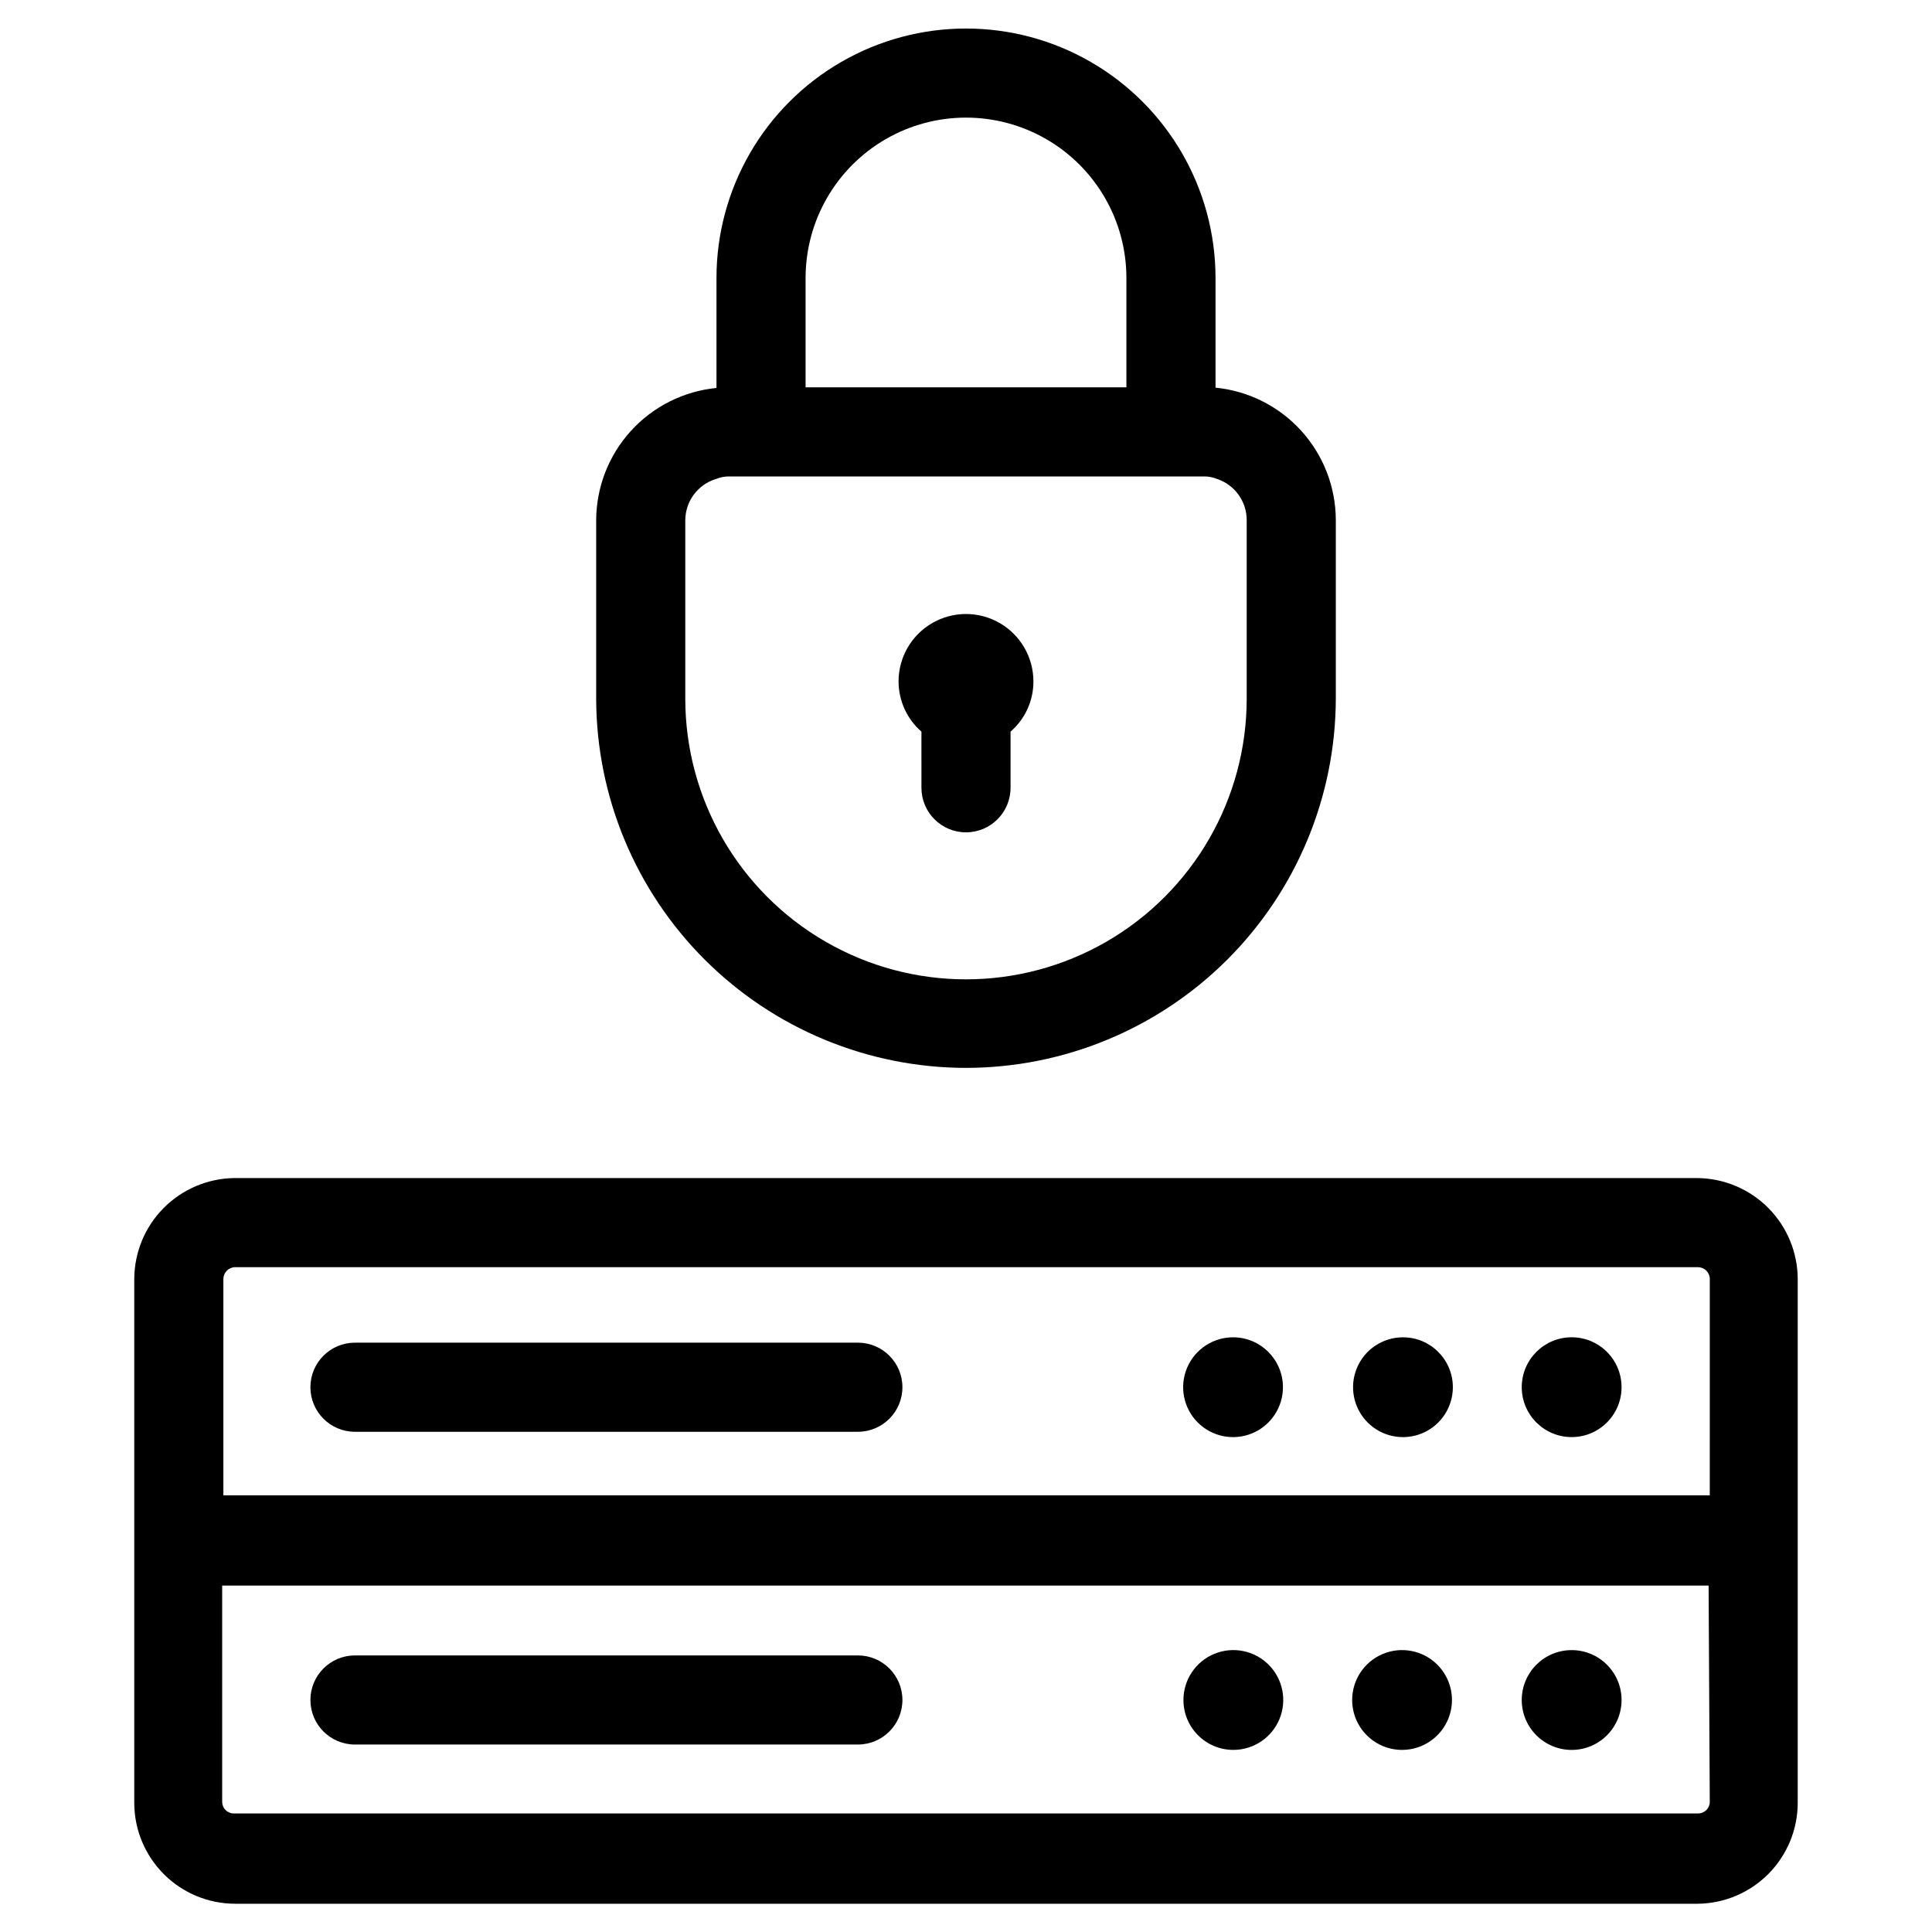
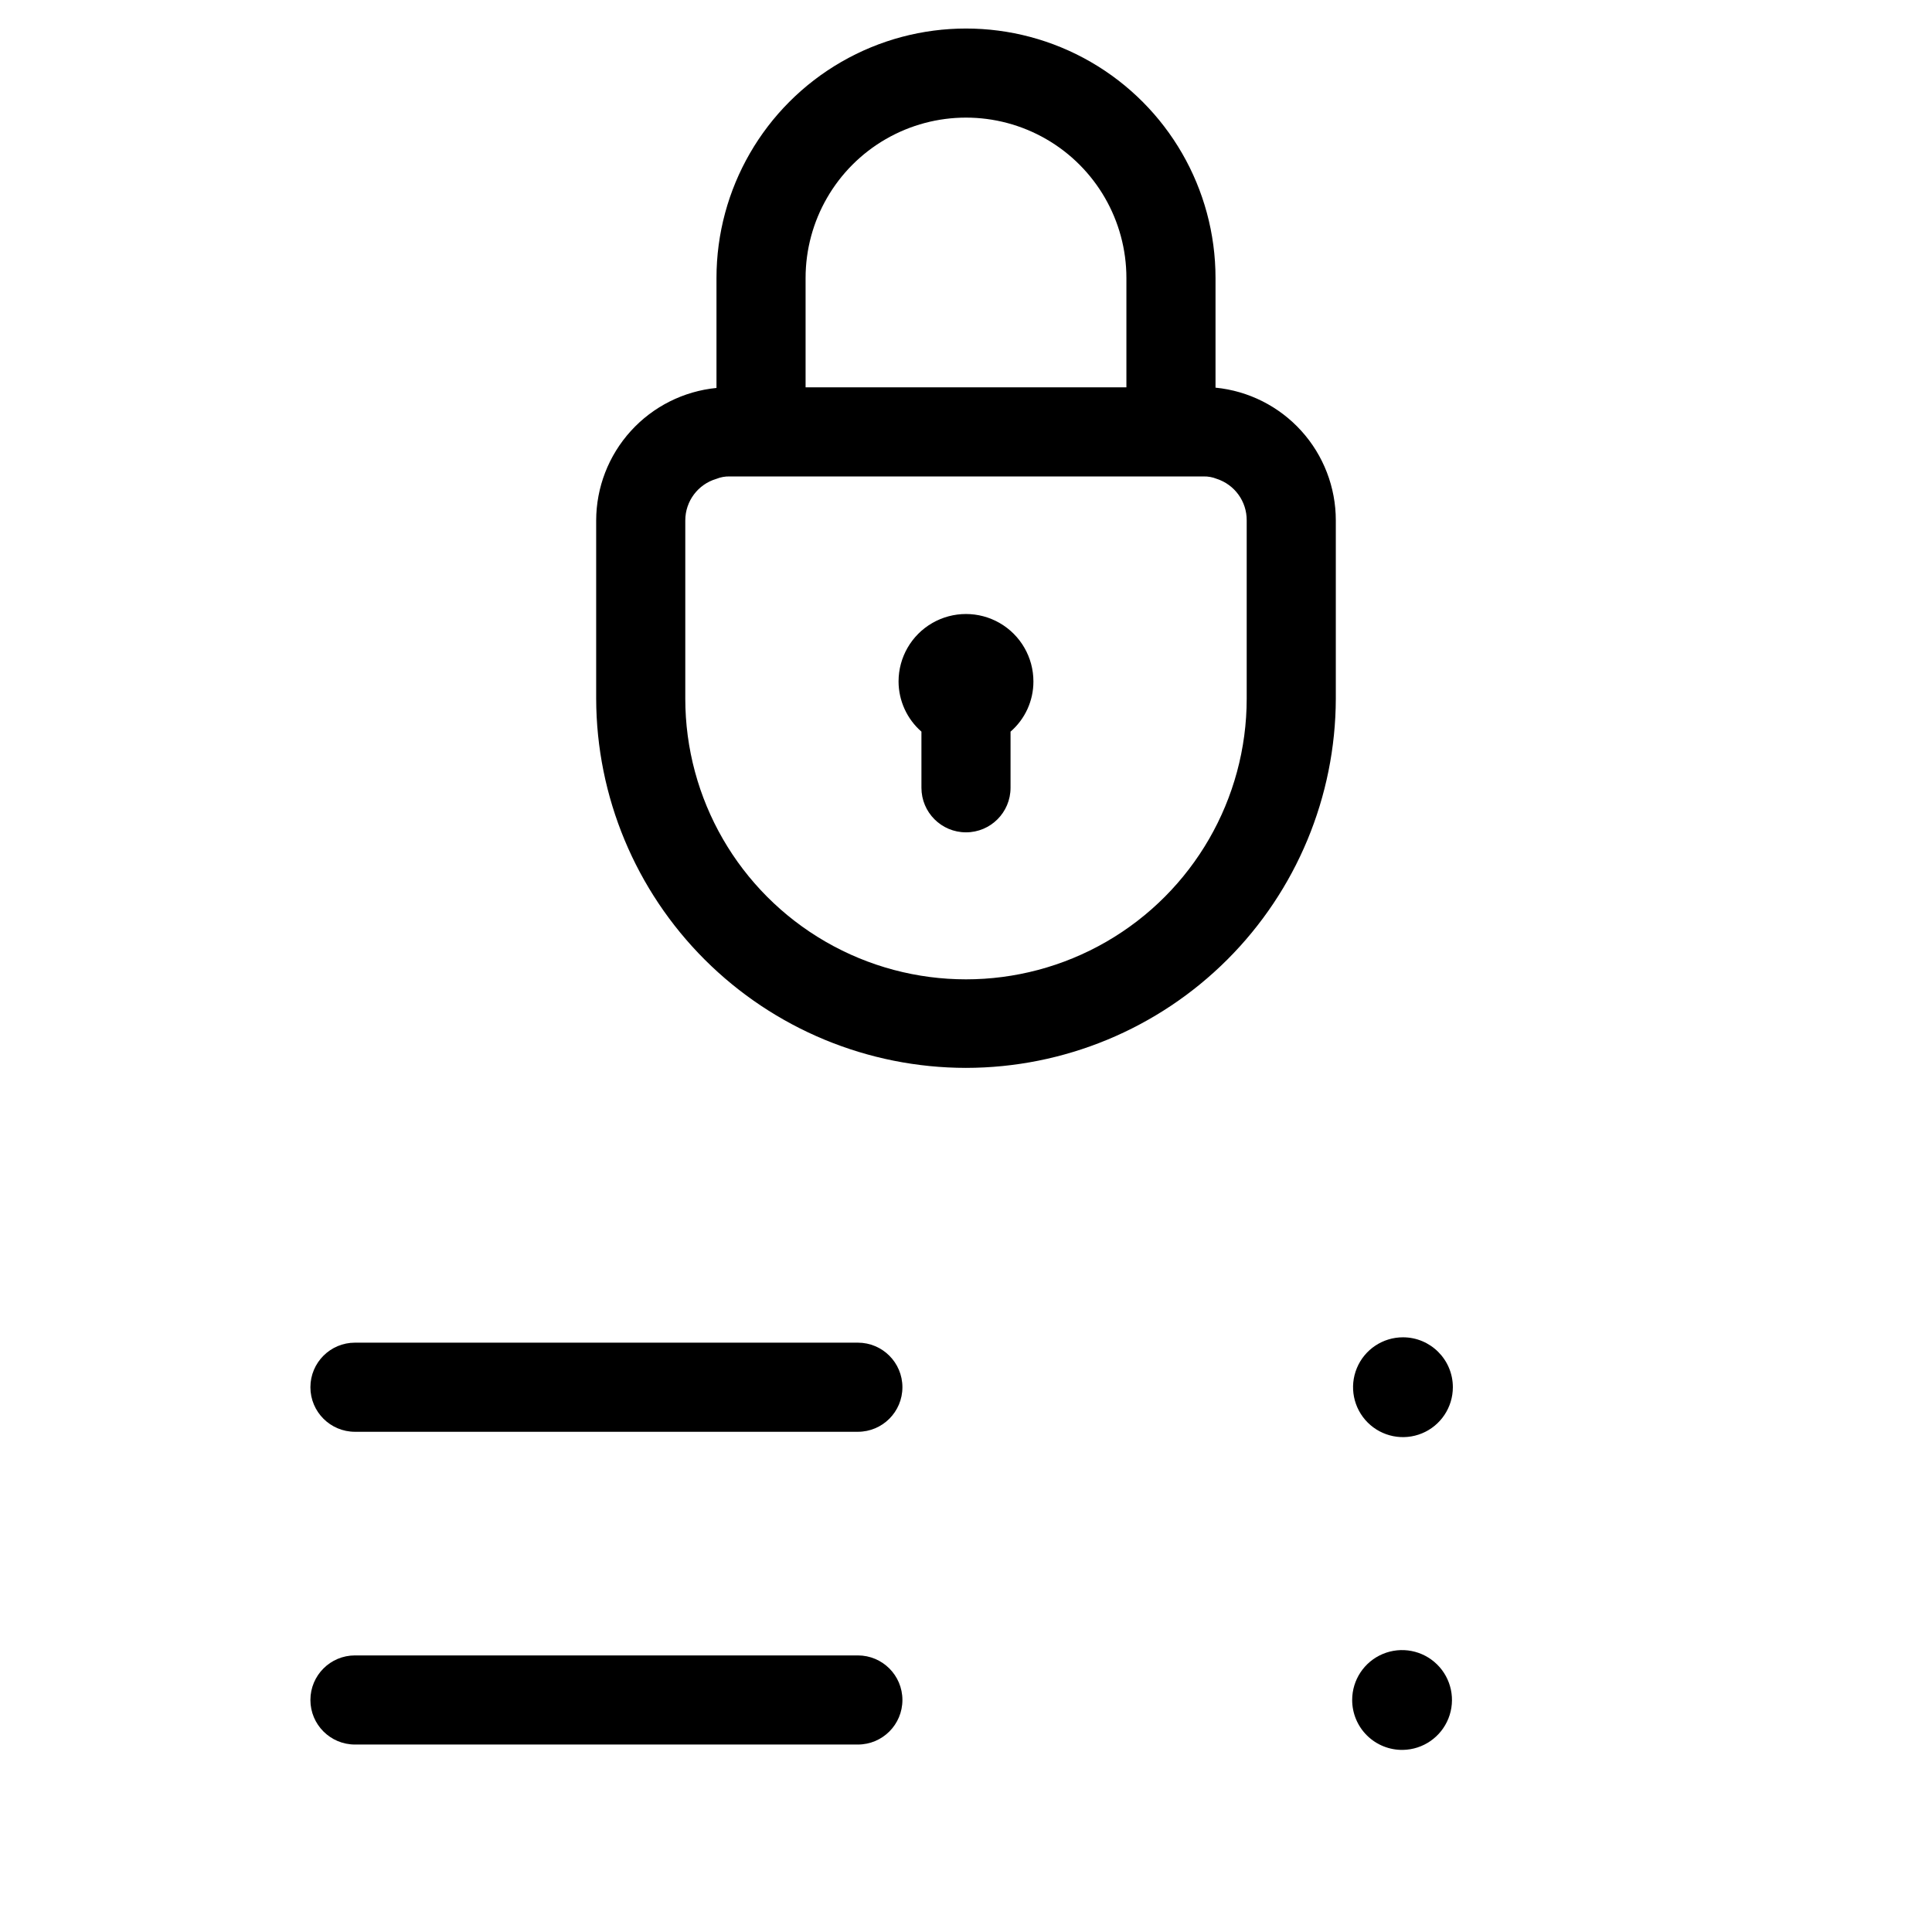
<svg xmlns="http://www.w3.org/2000/svg" fill="#000000" width="800px" height="800px" version="1.1" viewBox="144 144 512 512">
  <g>
    <path d="m400 427c25.957-0.02 50.852-10.332 69.223-28.672 18.371-18.344 28.719-43.219 28.781-69.18v-47.23c0.004-8.777-3.258-17.242-9.152-23.746-5.891-6.504-13.992-10.582-22.727-11.441v-29.047c0-23.625-12.605-45.453-33.062-57.266-20.461-11.812-45.668-11.812-66.125 0-20.461 11.812-33.062 33.641-33.062 57.266v29.125c-8.723 0.859-16.812 4.926-22.703 11.414-5.894 6.488-9.164 14.934-9.18 23.695v47.23c0.062 25.961 10.414 50.836 28.785 69.18 18.371 18.34 43.262 28.652 69.223 28.672zm-42.512-209.32c0-15.188 8.102-29.223 21.254-36.816 13.152-7.594 29.359-7.594 42.512 0s21.254 21.629 21.254 36.816v28.969h-85.02zm-31.879 64.234c0.004-5.102 3.367-9.59 8.266-11.02 1.098-0.445 2.277-0.656 3.461-0.633h125.64c1.184-0.023 2.363 0.188 3.461 0.633 4.773 1.543 7.988 6.004 7.953 11.02v47.23c0 26.578-14.18 51.137-37.195 64.426-23.02 13.289-51.375 13.289-74.391 0-23.02-13.289-37.195-37.848-37.195-64.426z" />
    <path d="m388.19 352.77c0 6.523 5.285 11.809 11.809 11.809 6.519 0 11.805-5.285 11.805-11.809v-14.879c3.859-3.34 6.074-8.195 6.062-13.301 0-6.387-3.406-12.285-8.934-15.477s-12.34-3.191-17.871 0c-5.527 3.191-8.934 9.09-8.934 15.477 0.012 5.098 2.219 9.949 6.062 13.301z" />
-     <path d="m573.73 511.62c0 7.305-5.922 13.223-13.227 13.223-7.301 0-13.223-5.918-13.223-13.223s5.922-13.227 13.223-13.227c7.305 0 13.227 5.922 13.227 13.227" />
    <path d="m515.8 498.4c-5.352 0-10.172 3.223-12.219 8.164s-0.914 10.629 2.867 14.414c3.781 3.781 9.469 4.914 14.41 2.867 4.941-2.047 8.164-6.871 8.164-12.219 0-7.305-5.918-13.227-13.223-13.227z" />
-     <path d="m470.85 498.4c-5.356-0.031-10.203 3.172-12.273 8.109-2.074 4.941-0.961 10.641 2.812 14.438 3.777 3.801 9.473 4.945 14.426 2.902 4.949-2.039 8.18-6.867 8.18-12.223 0-7.273-5.871-13.184-13.145-13.227z" />
    <path d="m371.34 499.82h-133.27c-6.519 0-11.809 5.285-11.809 11.809 0 6.519 5.289 11.809 11.809 11.809h133.27c6.523 0 11.809-5.289 11.809-11.809 0-6.523-5.285-11.809-11.809-11.809z" />
-     <path d="m573.73 594.52c0 7.305-5.922 13.227-13.227 13.227-7.301 0-13.223-5.922-13.223-13.227s5.922-13.223 13.223-13.223c7.305 0 13.227 5.918 13.227 13.223" />
    <path d="m515.8 607.74c5.324-0.098 10.074-3.379 12.047-8.328 1.973-4.945 0.785-10.598-3.016-14.328-3.801-3.734-9.469-4.824-14.383-2.766-4.914 2.062-8.109 6.867-8.109 12.195 0 3.551 1.426 6.949 3.957 9.438 2.531 2.484 5.953 3.852 9.504 3.789z" />
-     <path d="m470.85 607.74c5.348 0 10.172-3.223 12.219-8.164s0.914-10.633-2.867-14.414c-3.785-3.781-9.473-4.914-14.414-2.867s-8.164 6.871-8.164 12.219c0 7.305 5.922 13.227 13.227 13.227z" />
    <path d="m238.07 606.32h133.27c6.523 0 11.809-5.285 11.809-11.809 0-6.519-5.285-11.809-11.809-11.809h-133.27c-6.519 0-11.809 5.289-11.809 11.809 0 6.523 5.289 11.809 11.809 11.809z" />
-     <path d="m593.96 456.2h-387.93c-7.035 0.105-13.754 2.969-18.699 7.973-4.945 5.008-7.731 11.754-7.75 18.793v138.86c0.02 7.086 2.852 13.871 7.867 18.875 5.016 5.004 11.812 7.812 18.898 7.812h387.62c7.031-0.082 13.746-2.93 18.695-7.922 4.949-4.996 7.734-11.734 7.754-18.766v-138.86c-0.02-7.039-2.801-13.785-7.75-18.793-4.945-5.004-11.66-7.867-18.699-7.973zm3.148 165.31c0 0.828-0.332 1.621-0.926 2.199s-1.395 0.895-2.223 0.871h-387.93c-0.828 0.023-1.629-0.293-2.223-0.871-0.59-0.578-0.926-1.371-0.926-2.199v-57.309h393.92zm0-81.238h-393.91v-57.309c0-1.738 1.41-3.148 3.148-3.148h387.62c0.836 0 1.637 0.332 2.227 0.922 0.59 0.59 0.922 1.391 0.922 2.227z" />
  </g>
</svg>